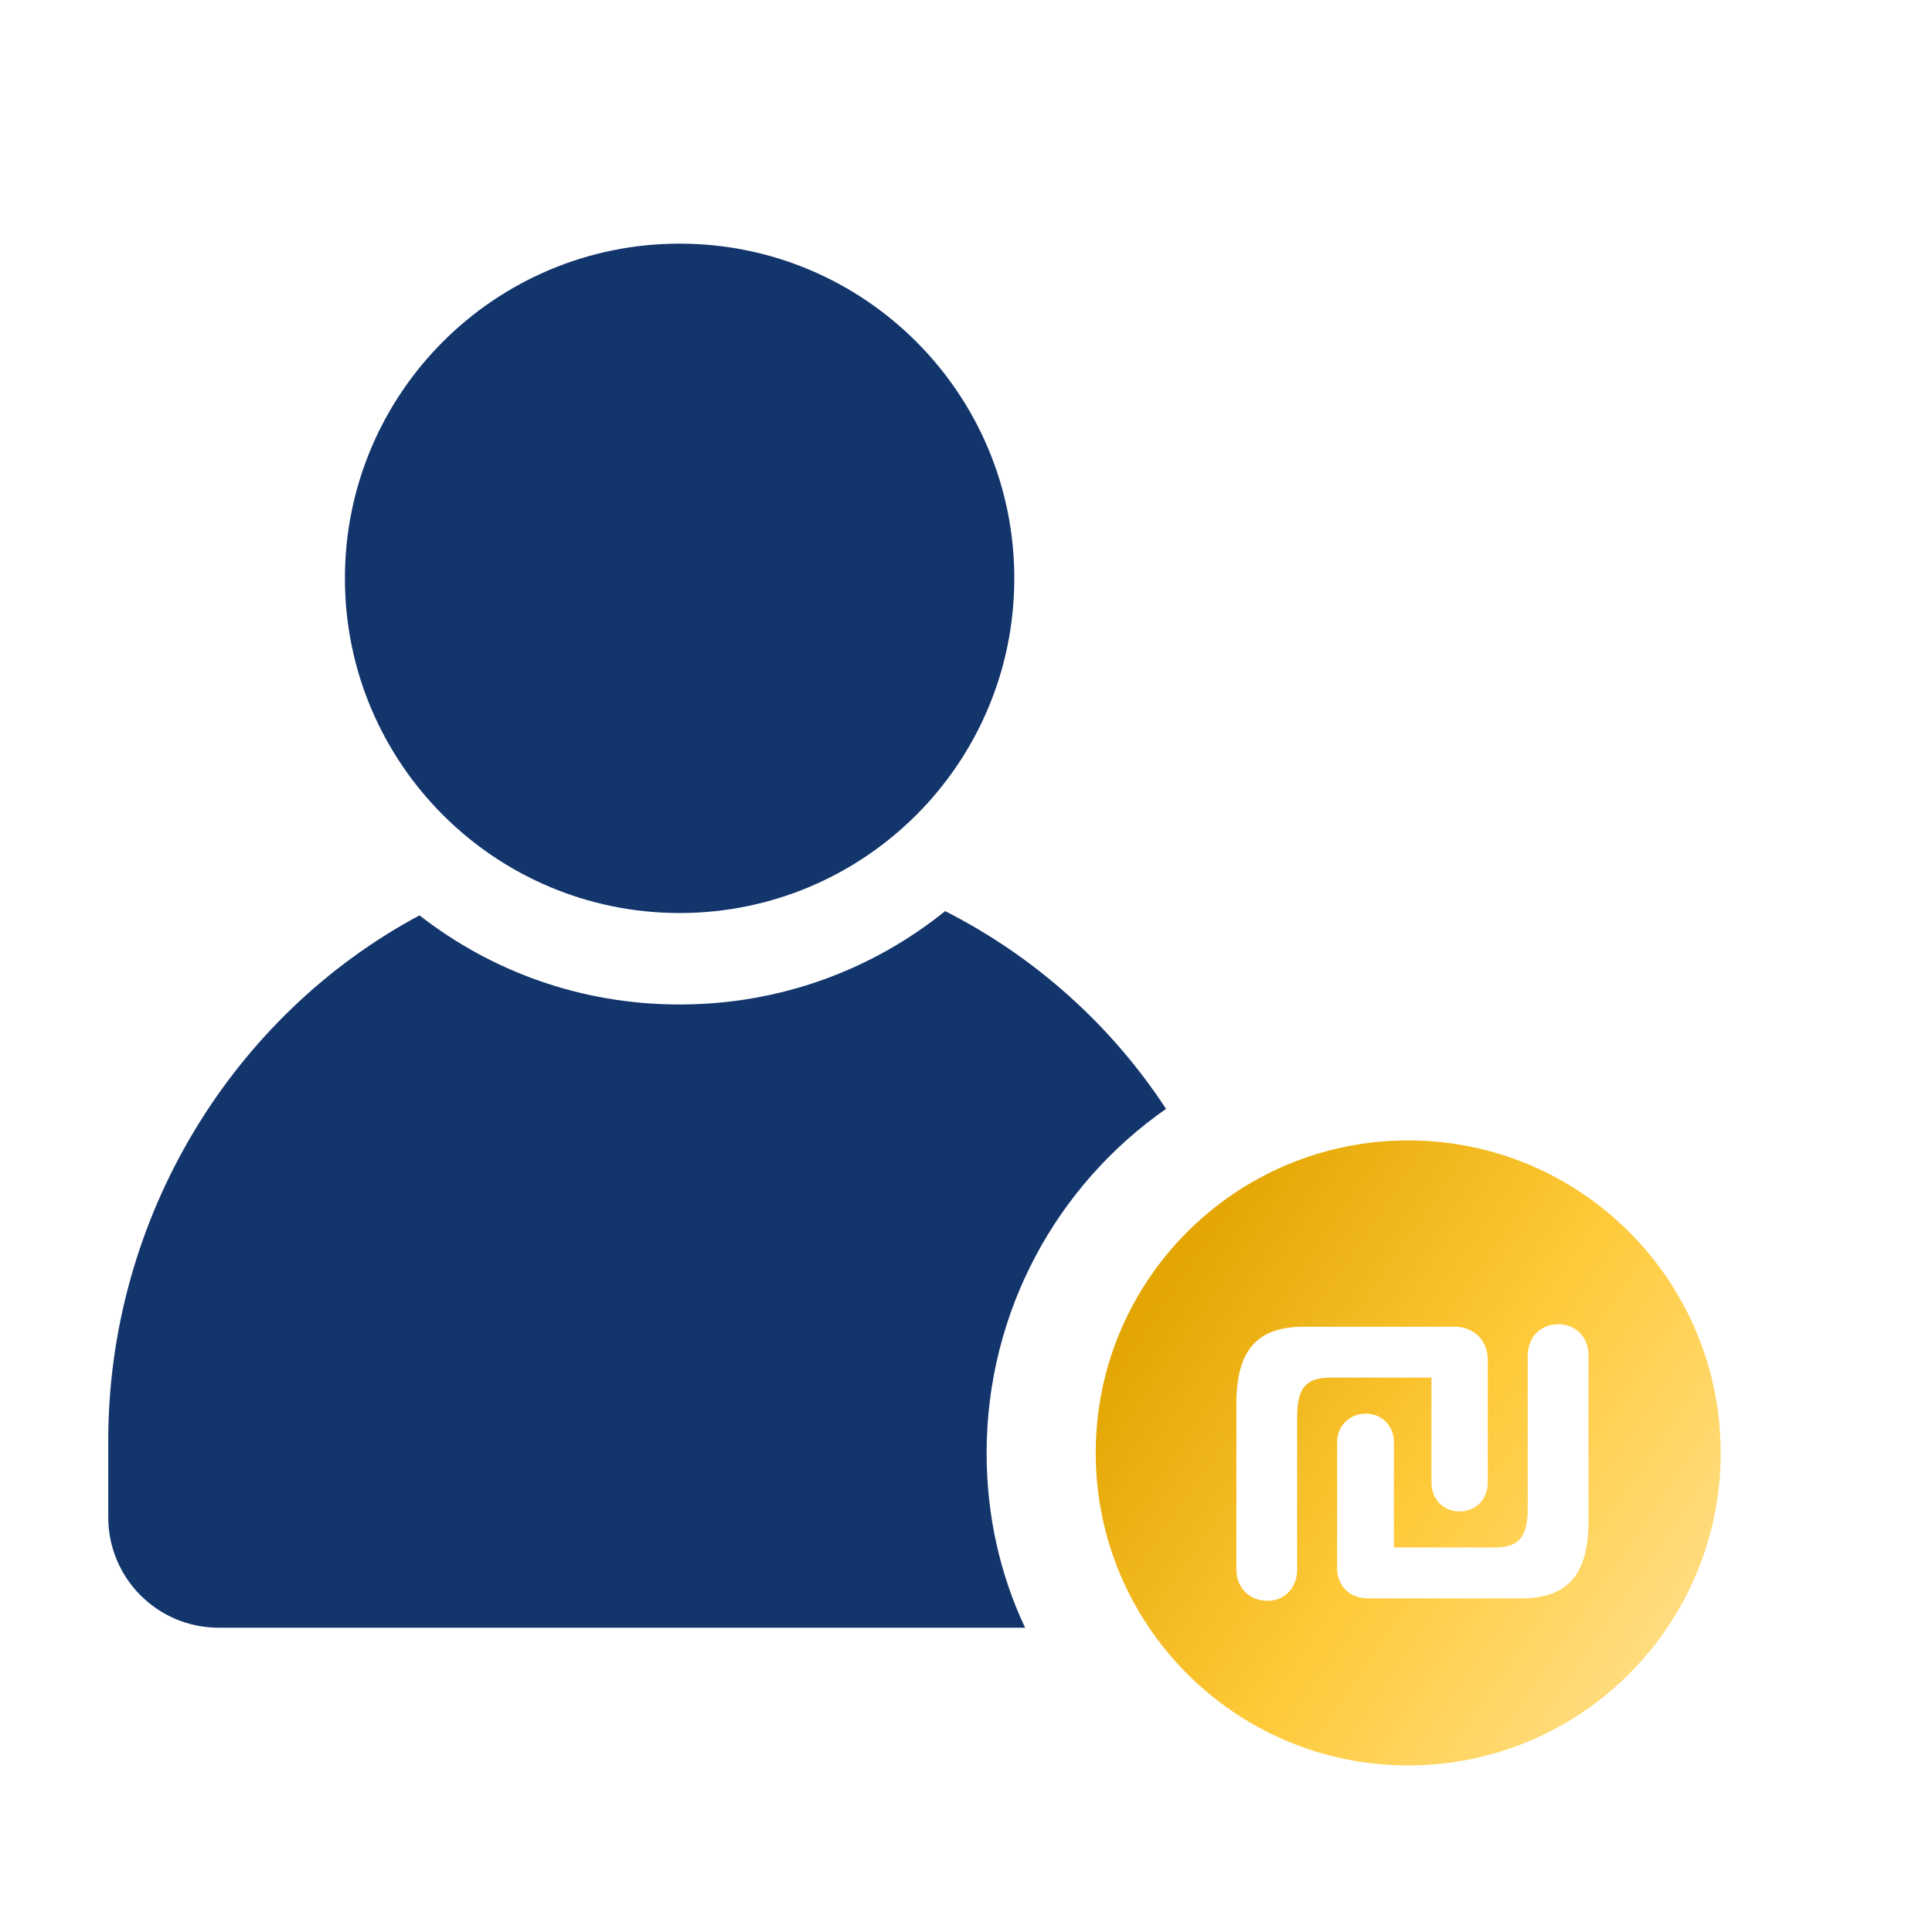
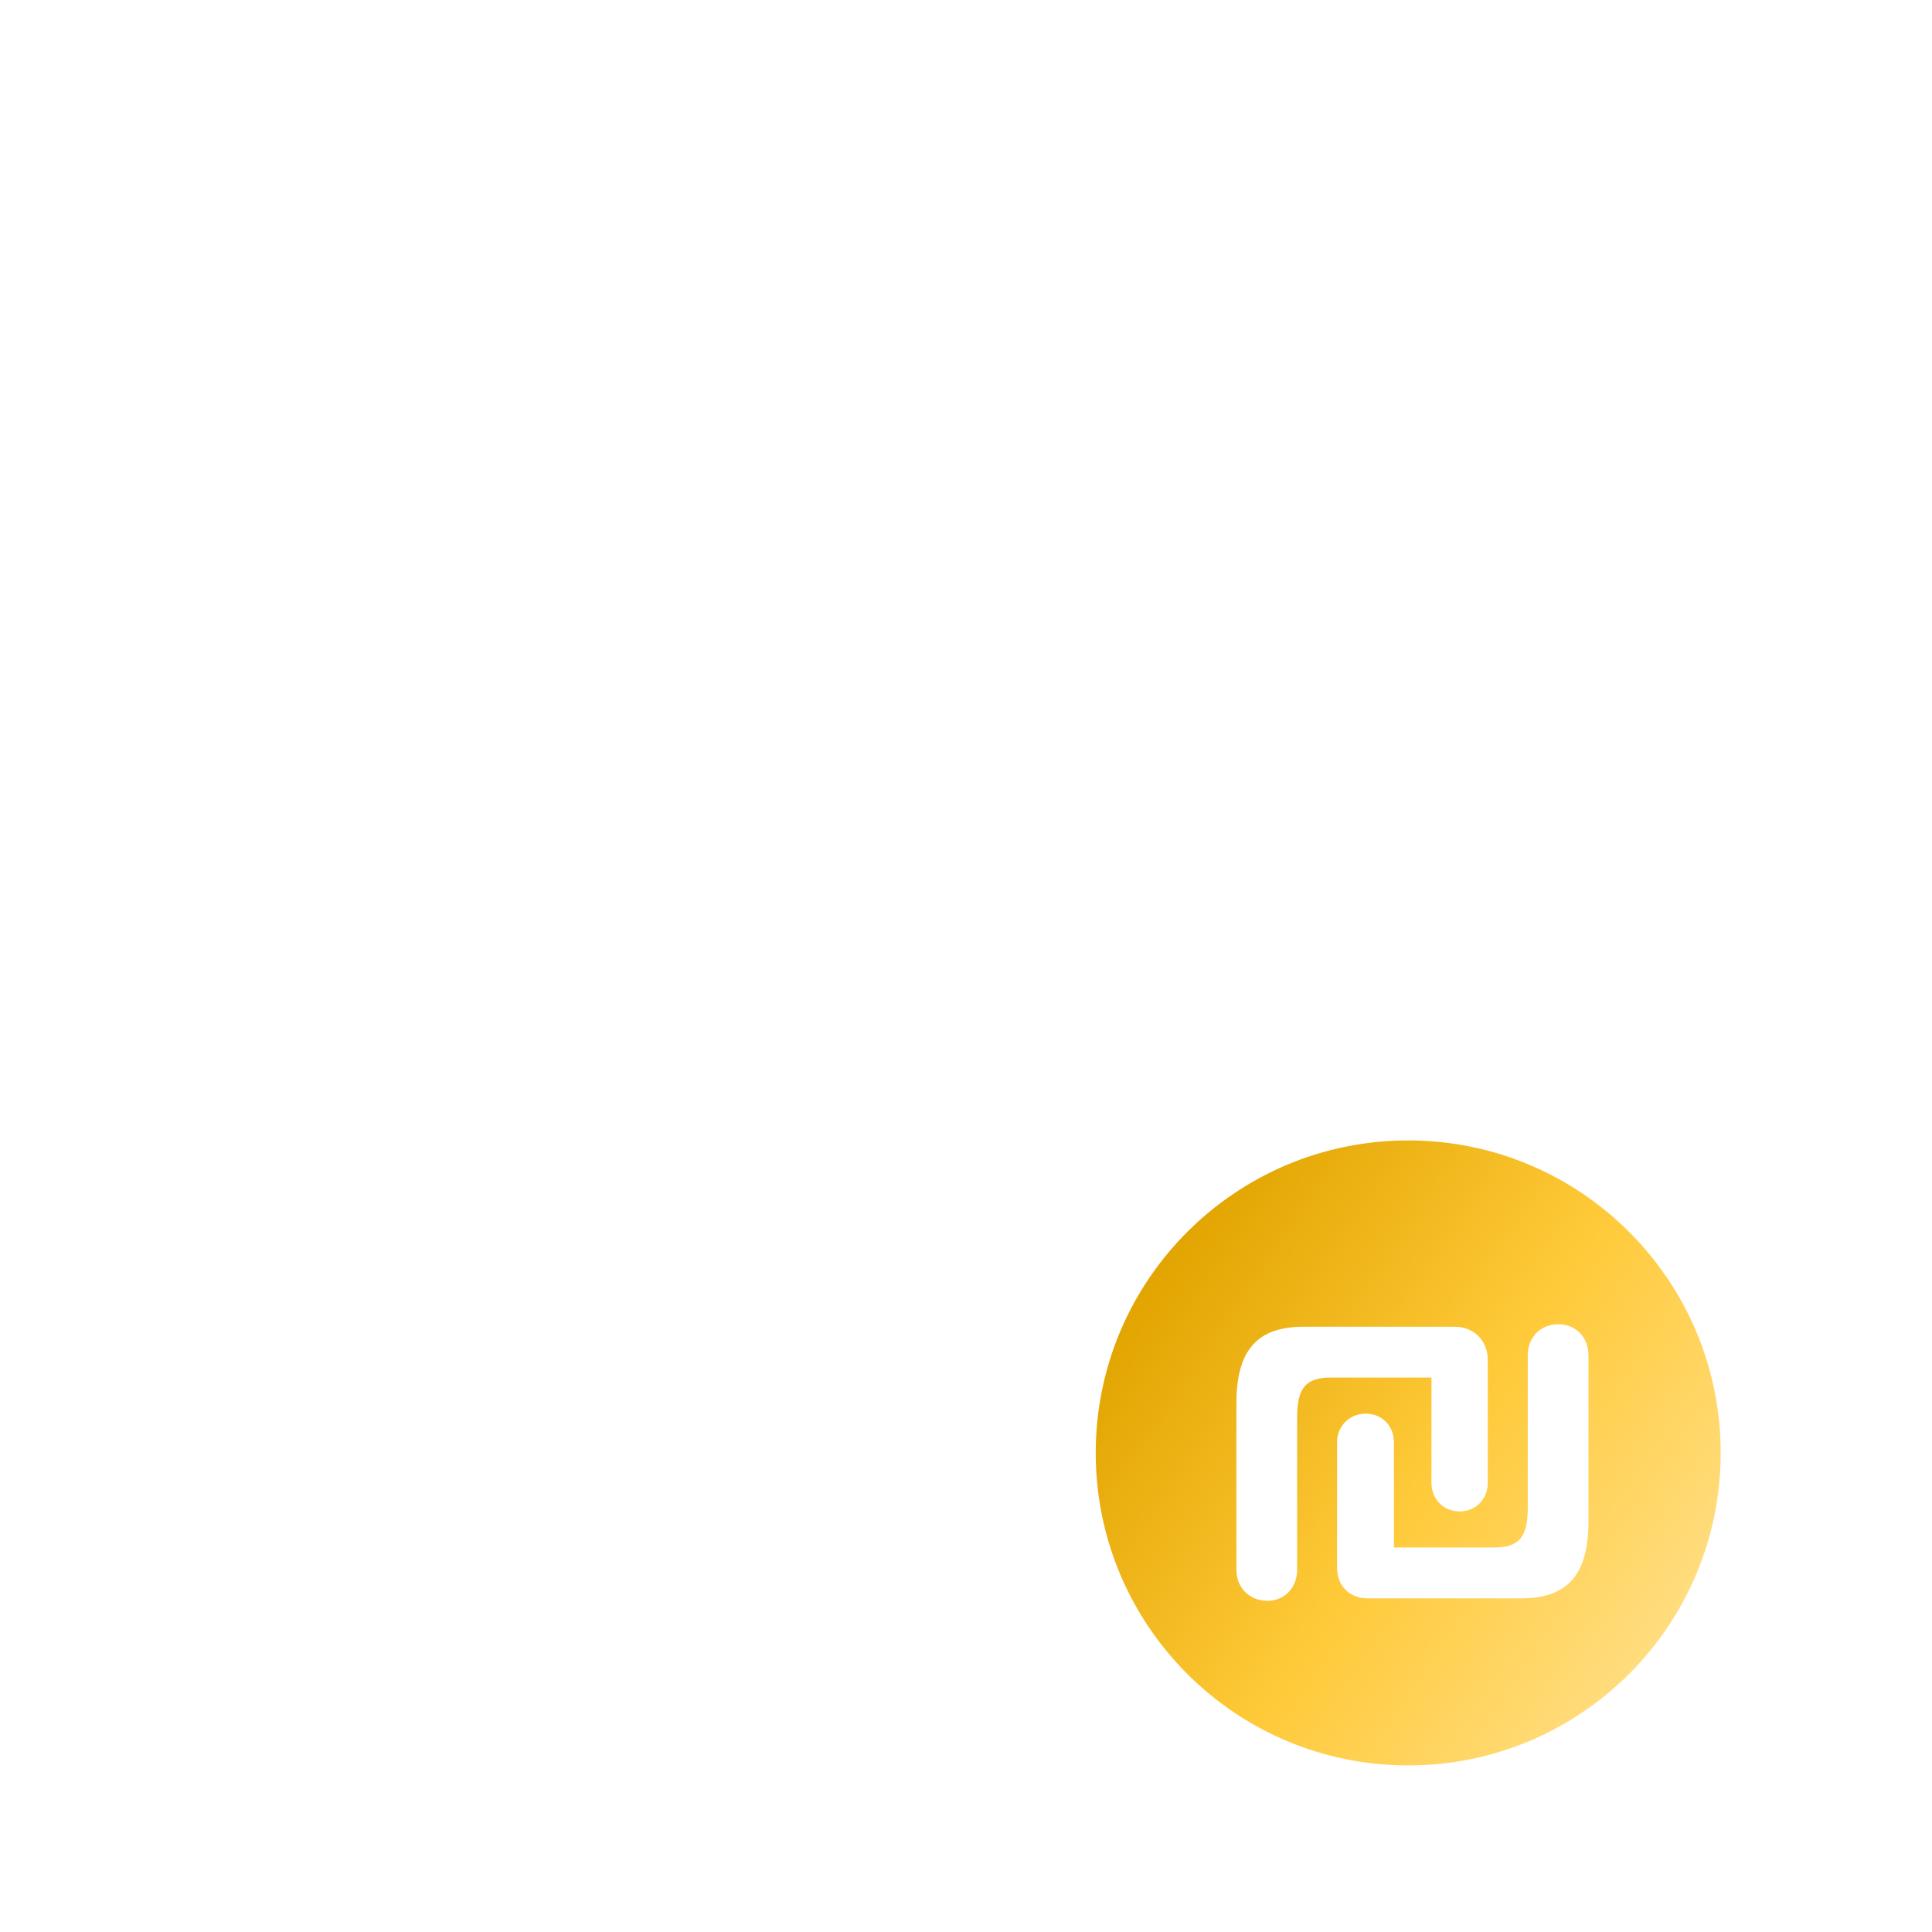
<svg xmlns="http://www.w3.org/2000/svg" width="64" height="64" viewBox="0 0 64 64" fill="none">
-   <path d="M38.627 36.733C36.829 33.983 34.3 31.698 31.309 30.182C28.903 32.123 25.849 33.275 22.513 33.275C19.256 33.275 16.285 32.183 13.897 30.323C7.73 33.62 3.586 40.292 3.586 47.733V50.26C3.586 52.282 5.222 53.92 7.244 53.92H33.958C33.127 52.162 32.683 50.2 32.683 48.137C32.683 43.426 35.029 39.24 38.627 36.733Z" fill="#12356C" />
  <path d="M46.648 37.778C52.364 37.778 57 42.413 57 48.13C57 53.847 52.364 58.482 46.648 58.482C40.931 58.482 36.297 53.847 36.297 48.13C36.297 42.413 40.931 37.778 46.648 37.778ZM43.182 43.95C41.595 43.95 40.957 44.784 40.957 46.502V51.999C40.957 52.587 41.382 53.029 41.987 53.029C42.56 53.029 42.969 52.587 42.969 51.999V46.959C42.969 46.027 43.215 45.634 44.082 45.634H47.419V49.119C47.419 49.659 47.812 50.068 48.352 50.068C48.891 50.068 49.284 49.658 49.284 49.119V45.045C49.284 44.408 48.825 43.95 48.188 43.95H43.182ZM51.623 43.868C51.018 43.868 50.61 44.309 50.609 44.898V49.937C50.609 50.87 50.363 51.262 49.513 51.262H46.176V47.778C46.176 47.238 45.783 46.829 45.243 46.829C44.703 46.829 44.294 47.238 44.294 47.778V51.95C44.294 52.538 44.72 52.947 45.292 52.947H50.397C51.983 52.947 52.621 52.096 52.621 50.395V44.898C52.621 44.309 52.212 43.868 51.623 43.868Z" fill="url(#paint0_linear_1753_7180)" />
-   <path d="M22.513 30.245C28.636 30.245 33.6 25.281 33.6 19.159C33.6 13.035 28.636 8.071 22.513 8.071C16.39 8.071 11.426 13.035 11.426 19.159C11.426 25.281 16.39 30.245 22.513 30.245Z" fill="#12356C" />
  <defs>
    <linearGradient id="paint0_linear_1753_7180" x1="57.795" y1="52.919" x2="39.573" y2="40.477" gradientUnits="userSpaceOnUse">
      <stop stop-color="#FFDF89" />
      <stop offset="0.5" stop-color="#FFCA39" />
      <stop offset="1" stop-color="#E2A501" />
    </linearGradient>
  </defs>
</svg>